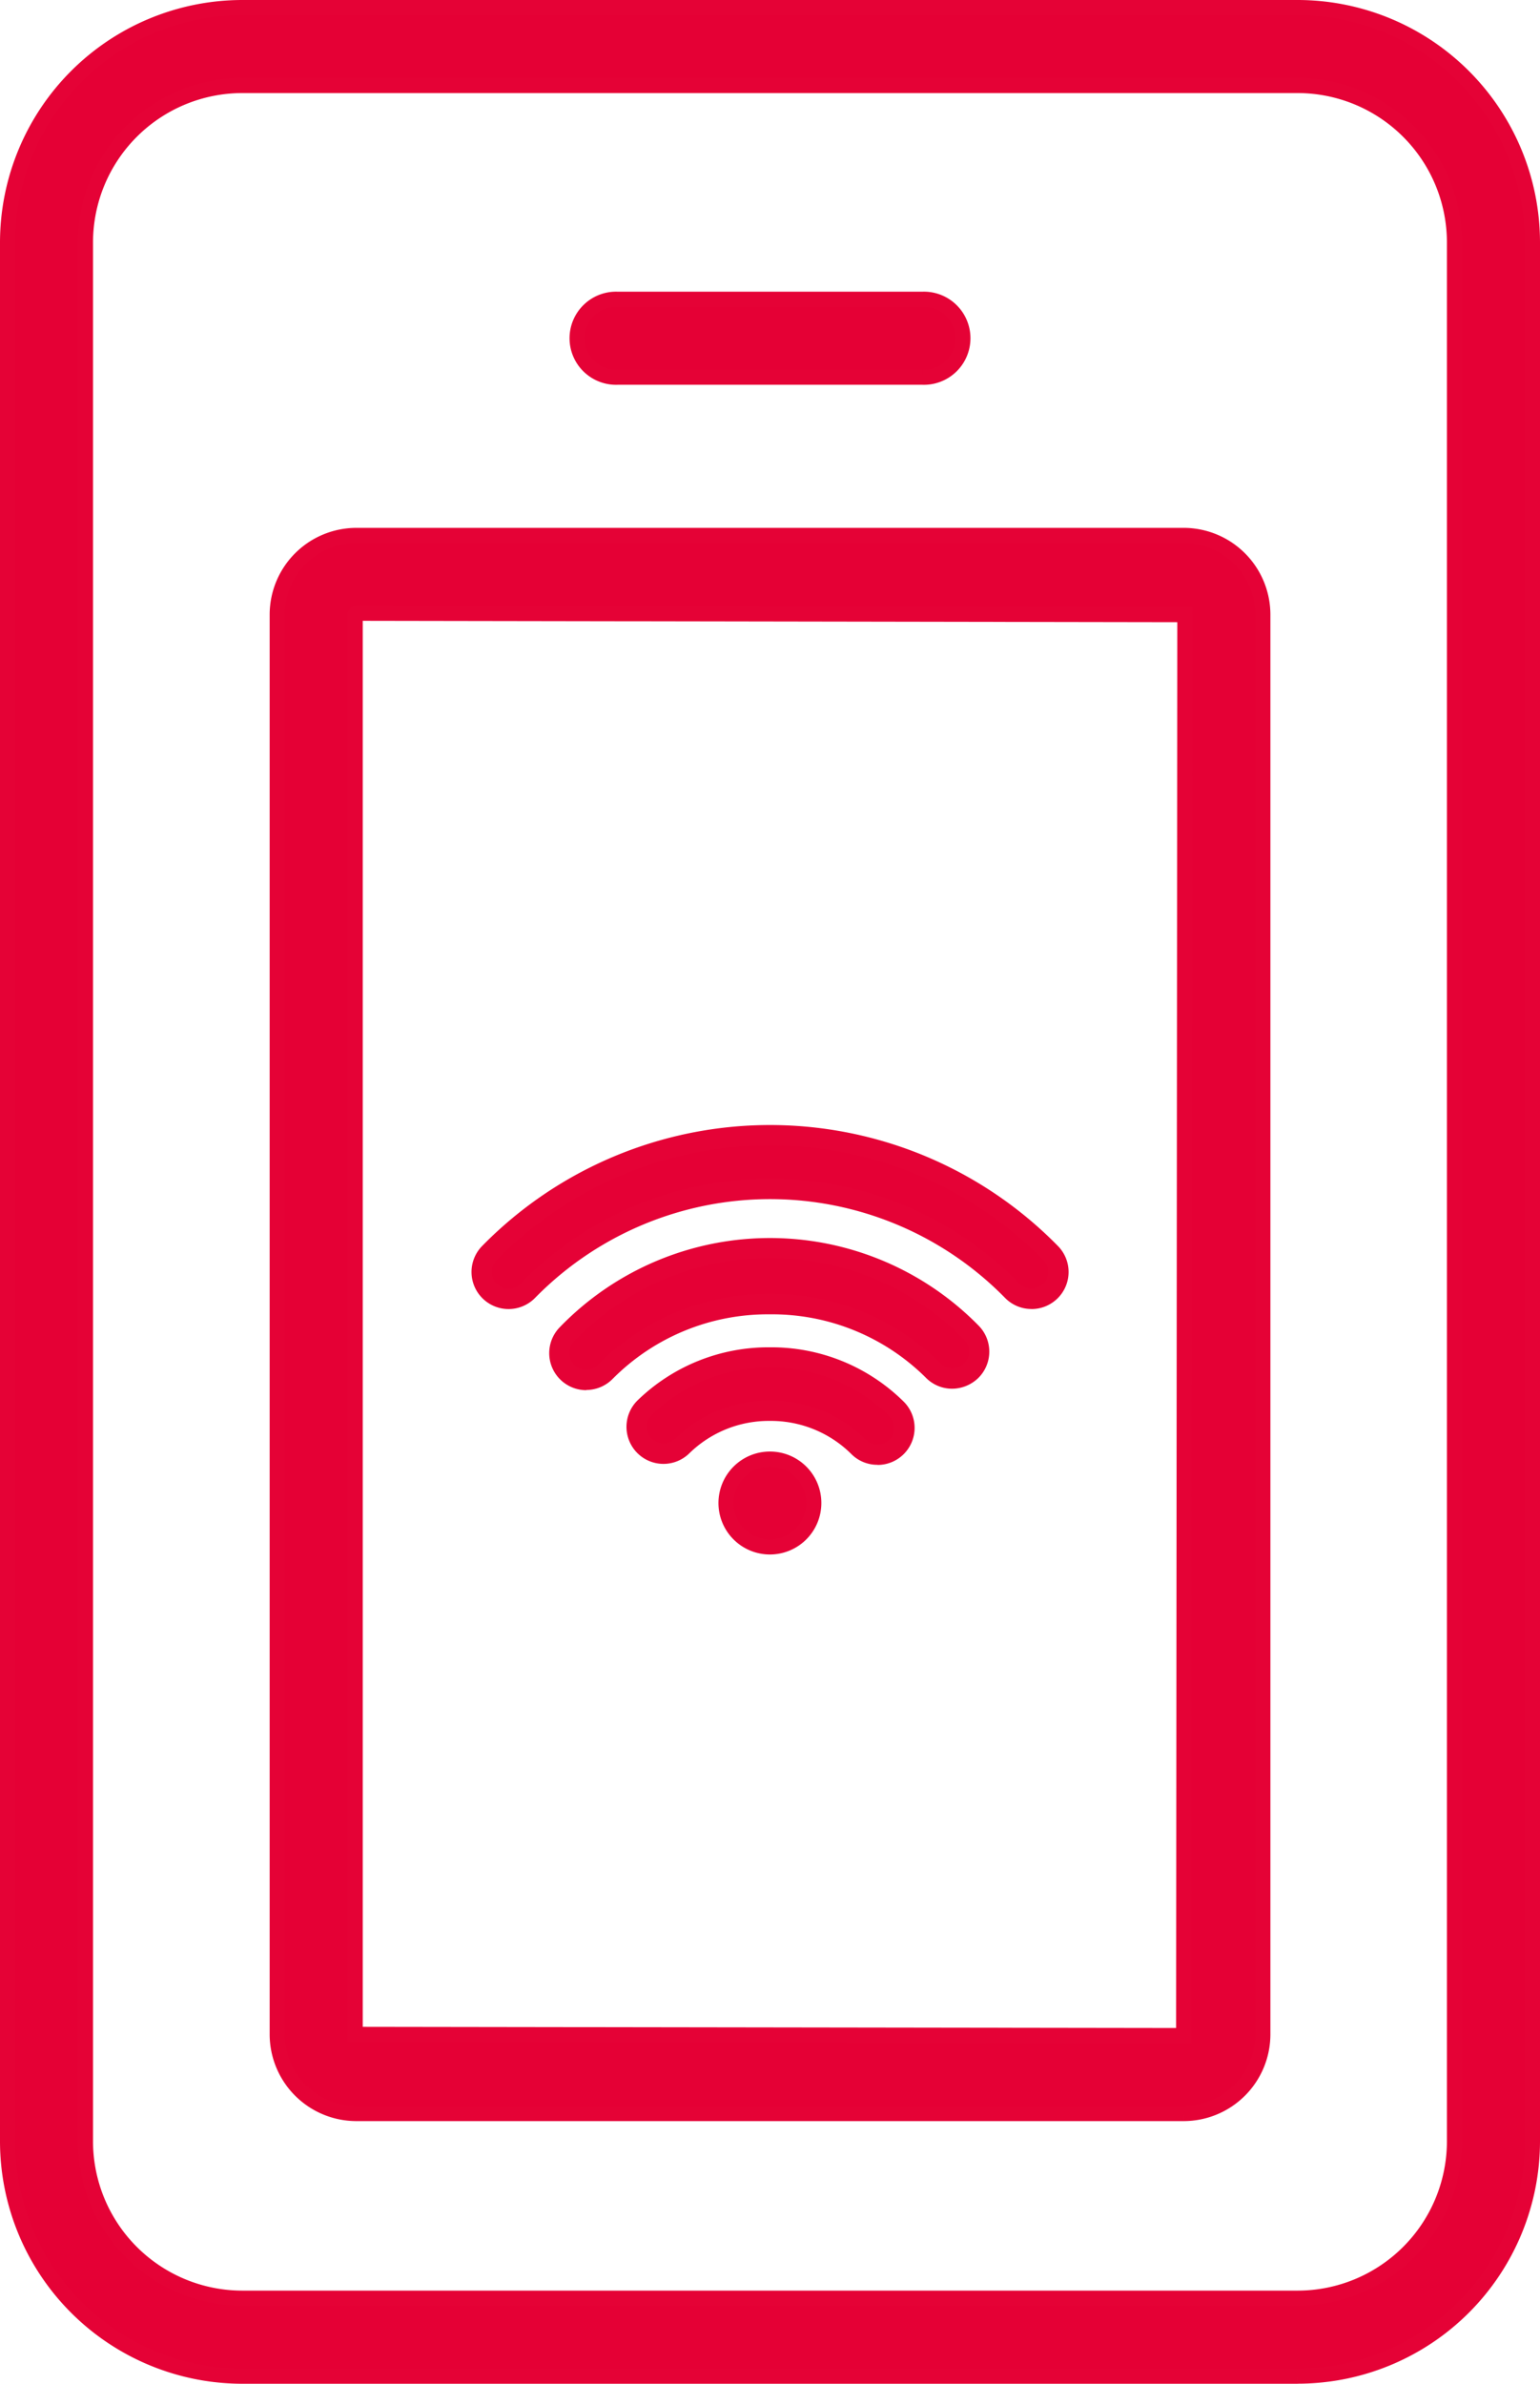
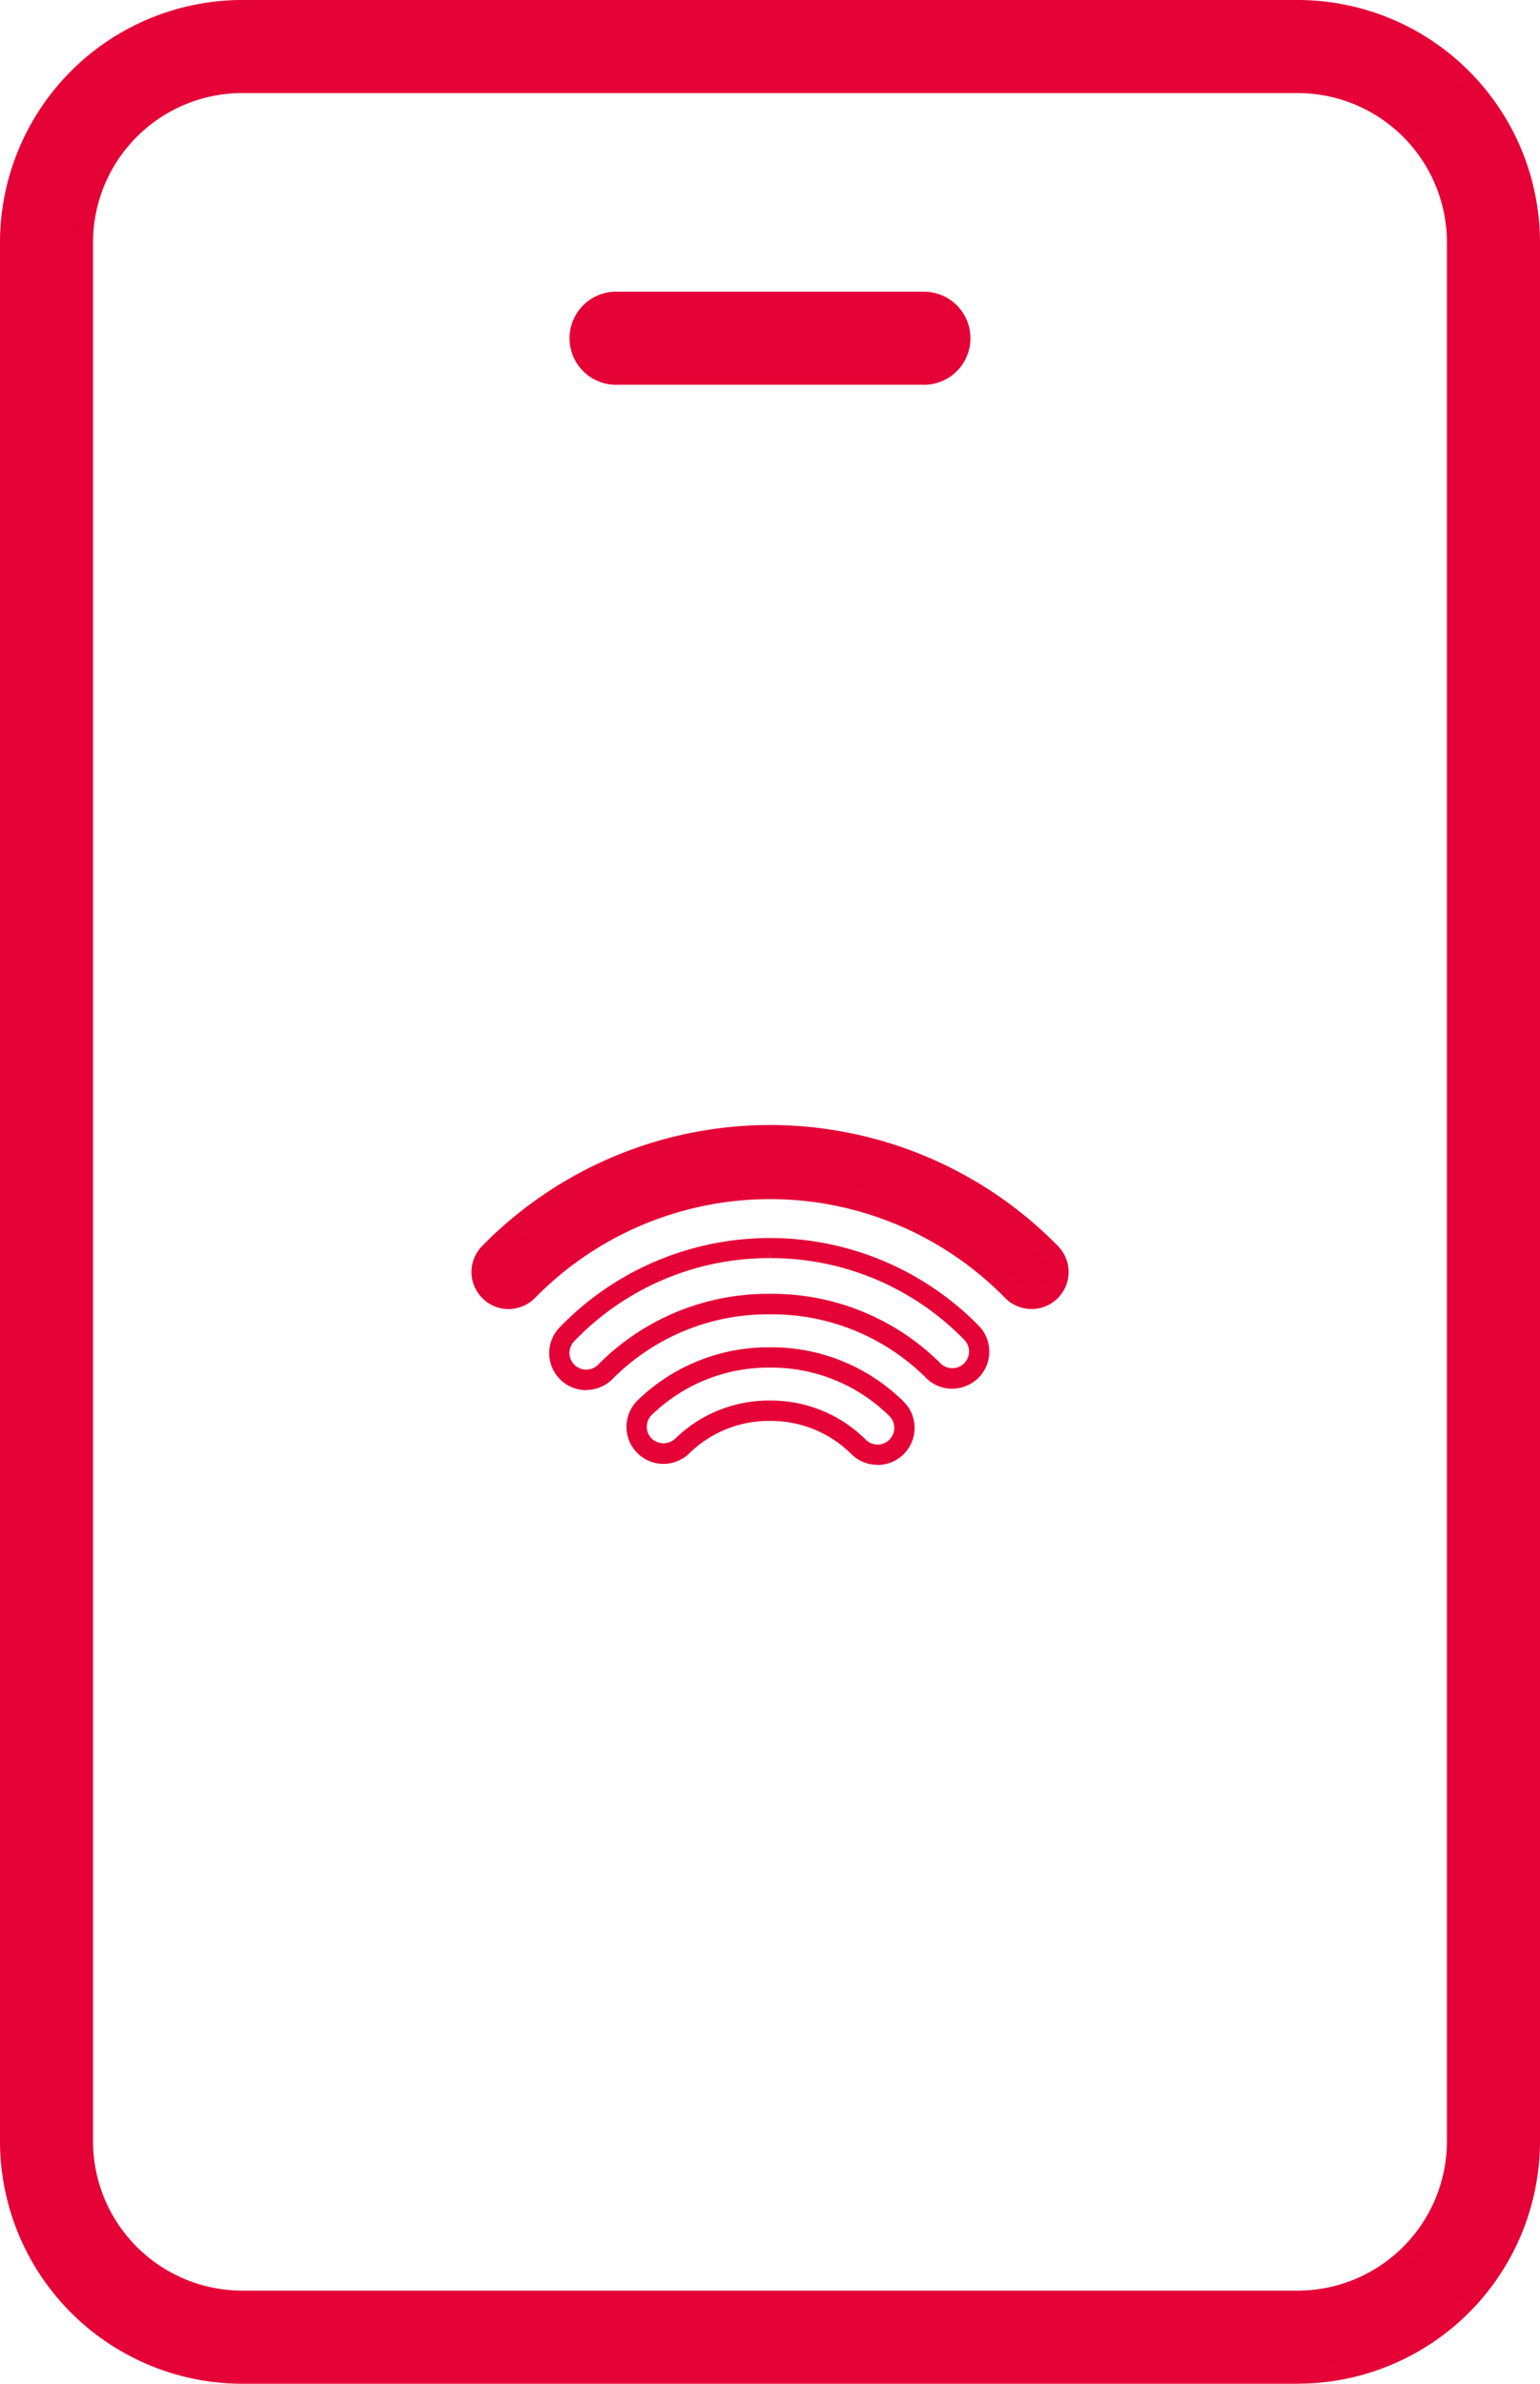
<svg xmlns="http://www.w3.org/2000/svg" width="25.413" height="39.315" viewBox="0 0 25.413 39.315">
  <g id="Component_18_1" data-name="Component 18 – 1" transform="translate(0.125 0.125)">
    <g id="Group_20743" data-name="Group 20743">
      <path id="Path_112663" data-name="Path 112663" d="M27.33,46.1a.444.444,0,0,1-.317-.133,5.6,5.6,0,0,0-8,0,.444.444,0,1,1-.633-.621,6.487,6.487,0,0,1,9.263,0,.443.443,0,0,1-.317.754" transform="translate(-10.434 -24.804)" fill="#e50035" stroke="#e50236" stroke-width="0.25" />
      <path id="Path_112664" data-name="Path 112664" d="M27.274,46.085a.482.482,0,0,1-.347-.145,5.555,5.555,0,0,0-7.935,0,.486.486,0,0,1-.695-.681,6.529,6.529,0,0,1,9.324,0,.486.486,0,0,1-.348.827m-4.315-1.9a5.6,5.6,0,0,1,4.029,1.693.411.411,0,0,0,.567.005.4.4,0,0,0,.005-.567,6.444,6.444,0,0,0-9.2,0,.4.4,0,1,0,.572.562,5.6,5.6,0,0,1,4.028-1.693" transform="translate(-10.377 -24.746)" fill="#e50035" stroke="#e50236" stroke-width="0.25" />
-       <path id="Path_112665" data-name="Path 112665" d="M21.7,49.925a.443.443,0,0,1-.319-.752,4.655,4.655,0,0,1,6.675-.026.443.443,0,0,1-.633.62,3.858,3.858,0,0,0-5.4.021.442.442,0,0,1-.319.135" transform="translate(-12.146 -27.289)" fill="#e50035" stroke="#e50236" stroke-width="0.25" />
      <path id="Path_112666" data-name="Path 112666" d="M21.639,49.911a.486.486,0,0,1-.35-.824,4.7,4.7,0,0,1,6.736-.027.486.486,0,0,1-.007.688.5.5,0,0,1-.347.139.481.481,0,0,1-.341-.146,3.726,3.726,0,0,0-2.659-1.081h-.015a3.732,3.732,0,0,0-2.669,1.1.488.488,0,0,1-.35.148m3.032-2.175a4.577,4.577,0,0,0-3.32,1.41.4.4,0,1,0,.577.557,3.817,3.817,0,0,1,2.73-1.128h.015a3.813,3.813,0,0,1,2.721,1.106.4.4,0,0,0,.281.12h.005a.4.4,0,0,0,.287-.681,4.576,4.576,0,0,0-3.294-1.384" transform="translate(-12.089 -27.233)" fill="#e50035" stroke="#e50236" stroke-width="0.25" />
-       <path id="Path_112667" data-name="Path 112667" d="M28.205,53.559a.44.44,0,0,1-.316-.133,2.092,2.092,0,0,0-2.9-.015.443.443,0,1,1-.627-.627,3,3,0,0,1,4.163.021.444.444,0,0,1-.317.754" transform="translate(-13.847 -29.692)" fill="#e50035" stroke="#e50236" stroke-width="0.25" />
      <path id="Path_112668" data-name="Path 112668" d="M28.15,53.544A.48.48,0,0,1,27.8,53.4a2.006,2.006,0,0,0-1.419-.58h-.01a2,2,0,0,0-1.413.566.485.485,0,0,1-.687,0,.487.487,0,0,1,0-.687,2.975,2.975,0,0,1,2.1-.843h.016a2.976,2.976,0,0,1,2.108.864.486.486,0,0,1-.347.826m-1.776-.812h.011a2.09,2.09,0,0,1,1.479.606.4.4,0,1,0,.572-.56,2.891,2.891,0,0,0-2.047-.839h-.015a2.889,2.889,0,0,0-2.04.818.4.4,0,0,0,0,.566.409.409,0,0,0,.566,0,2.089,2.089,0,0,1,1.474-.591" transform="translate(-13.791 -29.635)" fill="#e50035" stroke="#e50236" stroke-width="0.25" />
-       <path id="Path_112669" data-name="Path 112669" d="M29.117,56.592a.724.724,0,1,1-.723-.723.723.723,0,0,1,.723.723" transform="translate(-15.813 -31.929)" fill="#e50035" stroke="#e50236" stroke-width="0.25" />
      <path id="Path_112670" data-name="Path 112670" d="M21.29,39.065H3.872A3.877,3.877,0,0,1,0,35.192V3.872A3.877,3.877,0,0,1,3.872,0H21.29a3.877,3.877,0,0,1,3.873,3.872v31.32a3.877,3.877,0,0,1-3.873,3.872M3.872,1.285A2.59,2.59,0,0,0,1.285,3.872v31.32a2.59,2.59,0,0,0,2.587,2.587H21.29a2.59,2.59,0,0,0,2.587-2.587V3.872A2.59,2.59,0,0,0,21.29,1.285Z" fill="#e50035" stroke="#e50236" stroke-width="0.25" />
-       <path id="Path_112671" data-name="Path 112671" d="M25.343,46.344H11.691a1.307,1.307,0,0,1-1.306-1.305V21.623a1.307,1.307,0,0,1,1.306-1.306H25.343a1.307,1.307,0,0,1,1.306,1.306V45.039a1.307,1.307,0,0,1-1.306,1.305M11.691,21.6a.02.02,0,0,0-.02.02V45.039l13.672.02.02-23.436Z" transform="translate(-5.935 -11.611)" fill="#e50035" stroke="#e50236" stroke-width="0.25" />
      <path id="Path_112672" data-name="Path 112672" d="M27.665,12.512H22.636a.643.643,0,1,1,0-1.285h5.029a.643.643,0,1,1,0,1.285" transform="translate(-12.569 -6.416)" fill="#e50035" stroke="#e50236" stroke-width="0.25" />
    </g>
  </g>
</svg>